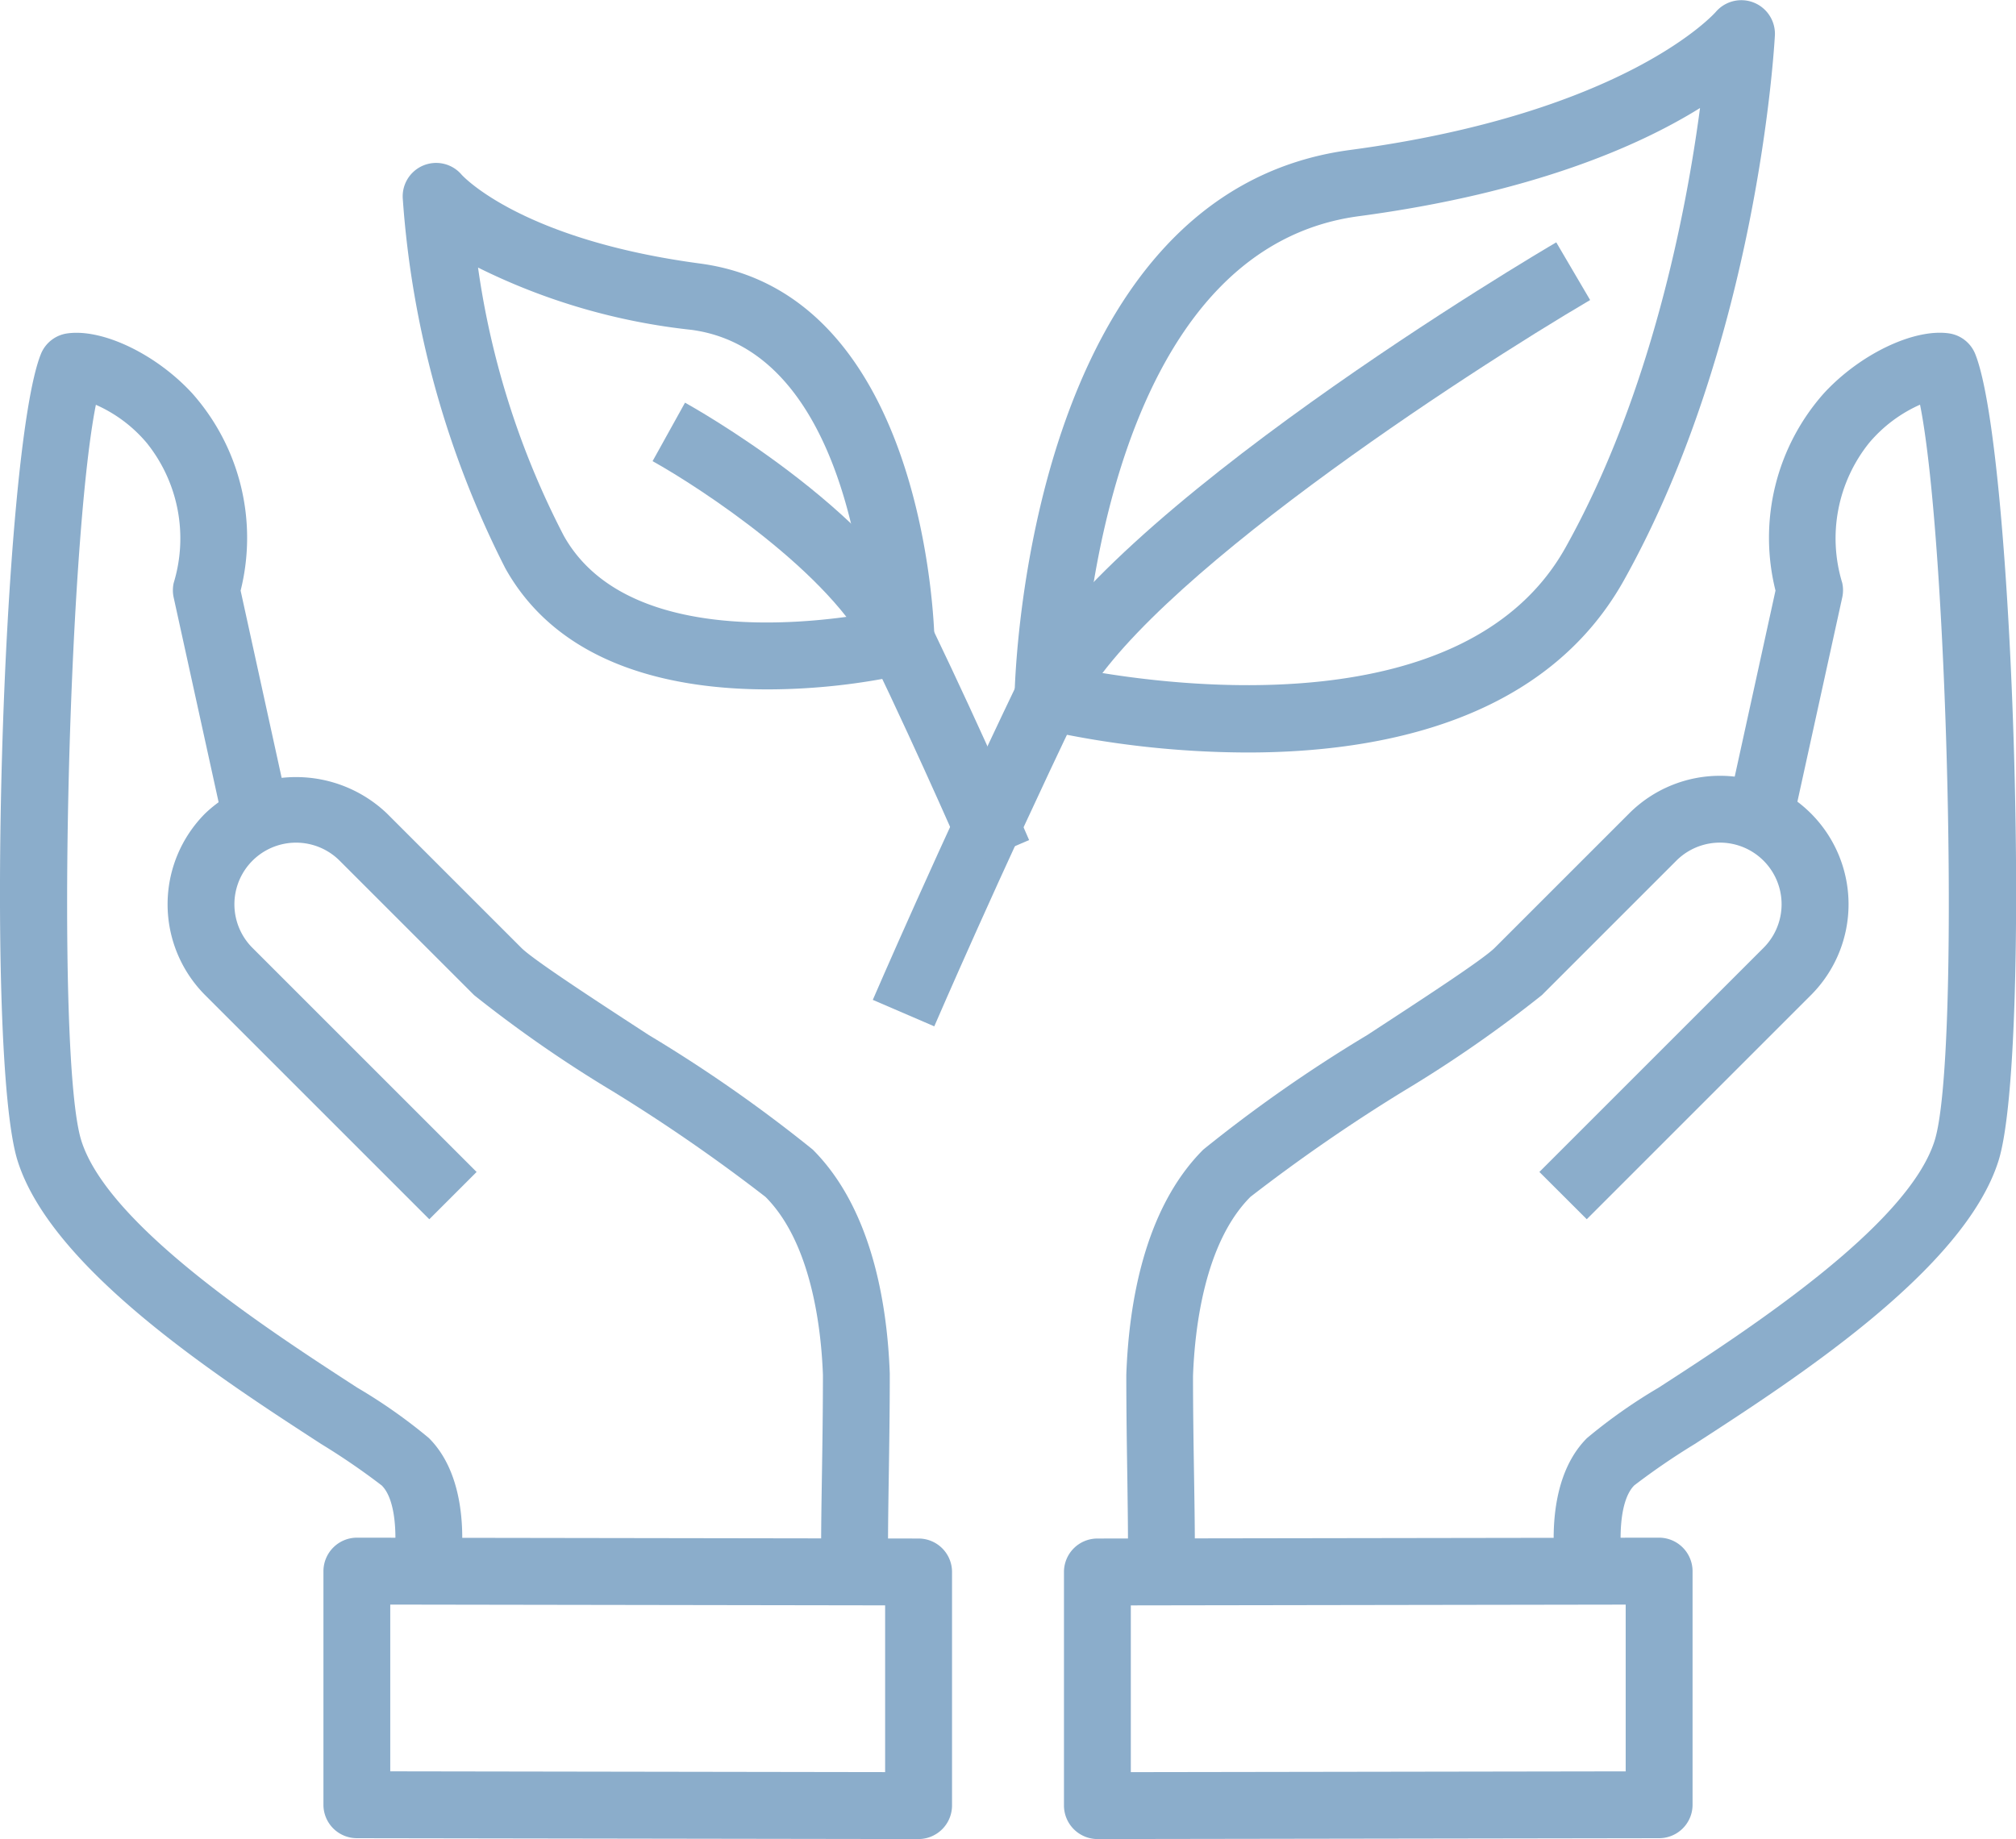
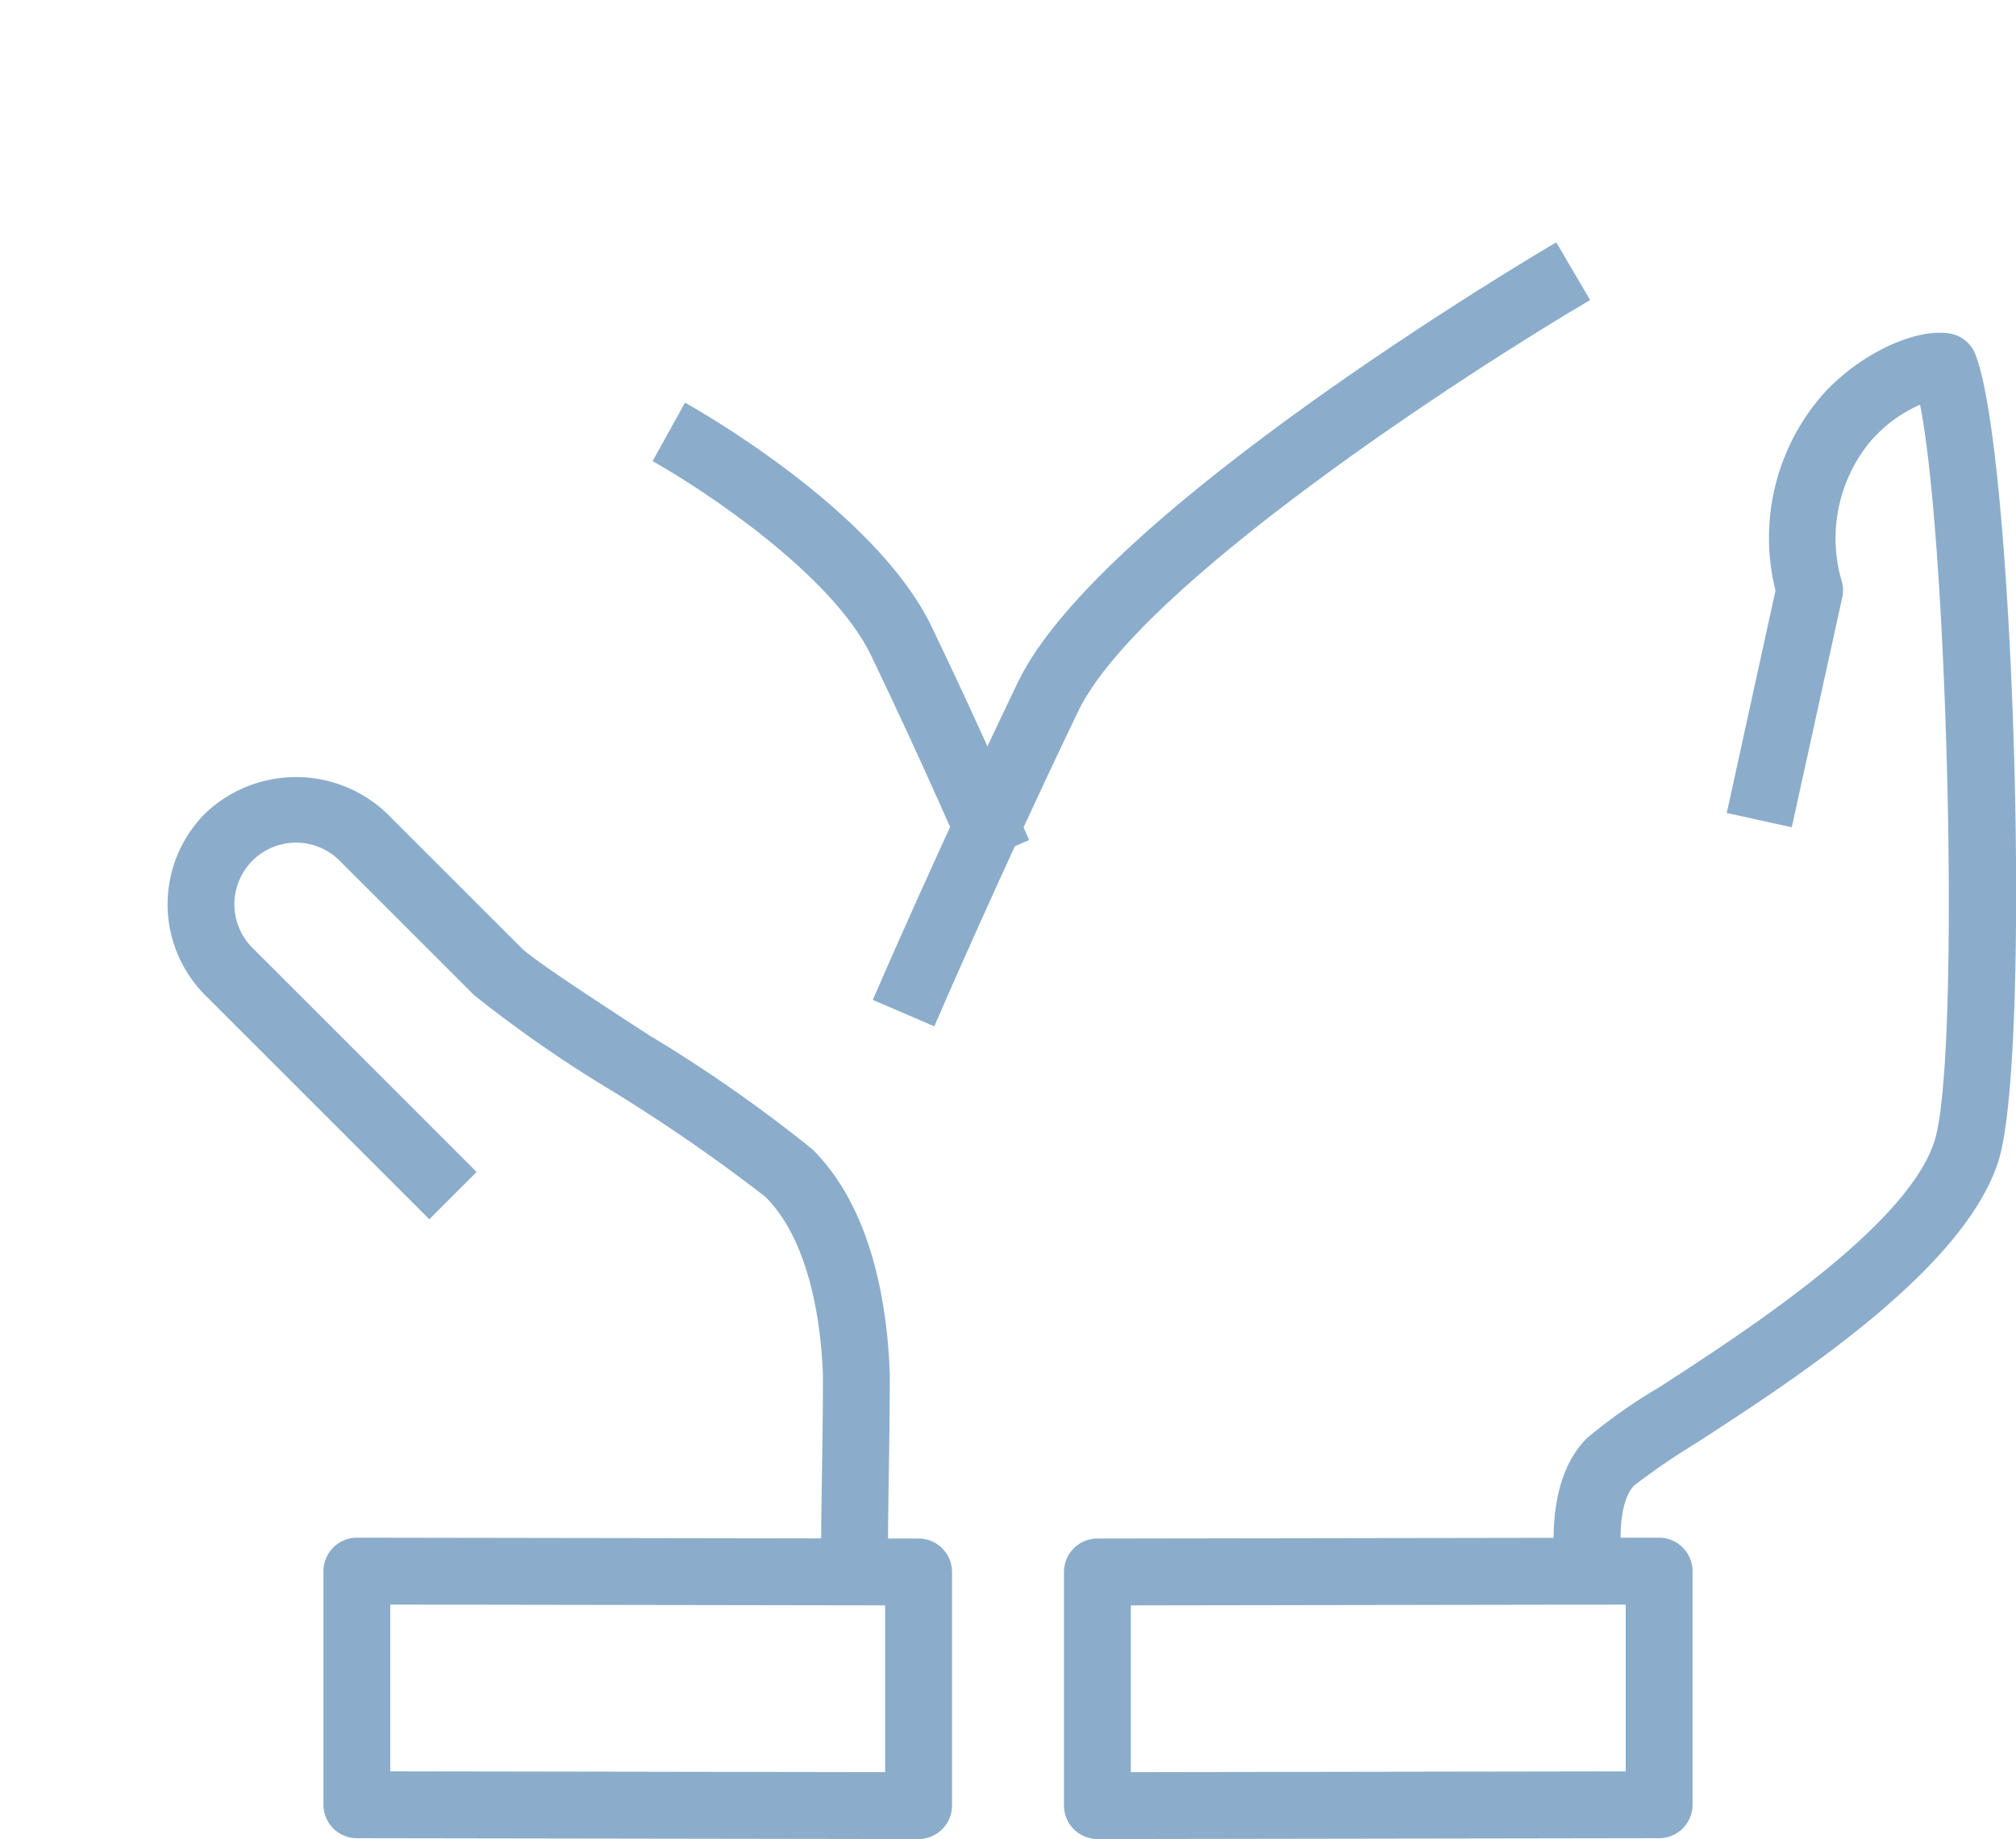
<svg xmlns="http://www.w3.org/2000/svg" id="Groupe_357" data-name="Groupe 357" width="71.955" height="65.653" viewBox="0 0 71.955 65.653">
  <defs>
    <clipPath id="clip-path">
      <rect id="Rectangle_199" data-name="Rectangle 199" width="71.955" height="65.653" fill="#8badcb" />
    </clipPath>
  </defs>
  <g id="Groupe_356" data-name="Groupe 356" transform="translate(0 0)" clip-path="url(#clip-path)">
    <path id="Tracé_99" data-name="Tracé 99" d="M49.438,55.016c-.061-.341-.549-3.367,1.074-4.99a19.066,19.066,0,0,1,2.556-1.8c3.108-2.012,8.89-5.759,9.852-8.819.926-2.945.481-21.273-.521-26.273a5.053,5.053,0,0,0-1.819,1.367,5.444,5.444,0,0,0-.959,4.992,1.2,1.2,0,0,1,0,.528l-1.8,8.2L55.5,27.71l1.74-7.94a7.767,7.767,0,0,1,1.73-7.046c1.29-1.4,3.218-2.318,4.466-2.135a1.192,1.192,0,0,1,.933.736c1.4,3.486,2.019,25.019.831,28.8-1.221,3.881-7.237,7.778-10.831,10.106A24.914,24.914,0,0,0,52.2,51.714c-.588.588-.531,2.2-.41,2.883Z" transform="translate(6.131 1.313)" fill="#8badcb" />
-     <path id="Tracé_100" data-name="Tracé 100" d="M38.168,53.181l-2.375-.247c.04-.386.019-1.765,0-3.227-.018-1.142-.037-2.435-.037-3.687.089-2.526.636-5.932,2.749-8.043a51.535,51.535,0,0,1,5.847-4.086c1.835-1.2,4.118-2.681,4.552-3.114l4.8-4.8a4.587,4.587,0,0,1,6.487,6.487l-8,8L50.5,38.776l8-8a2.2,2.2,0,1,0-3.112-3.112l-4.8,4.8a45.474,45.474,0,0,1-4.938,3.427,61.59,61.59,0,0,0-5.462,3.773c-1.645,1.646-1.991,4.715-2.051,6.4,0,1.2.02,2.478.038,3.608.03,1.906.045,3.009-.008,3.511" transform="translate(4.444 3.062)" fill="#8badcb" />
    <path id="Tracé_101" data-name="Tracé 101" d="M34.971,59.585a1.2,1.2,0,0,1-1.194-1.194l0-8.341a1.194,1.194,0,0,1,1.192-1.194l20.05-.031h0a1.2,1.2,0,0,1,1.194,1.194l0,8.341a1.194,1.194,0,0,1-1.192,1.194l-20.05.031Zm1.192-8.342,0,5.953,17.663-.028,0-5.953Z" transform="translate(4.198 6.069)" fill="#8badcb" />
-     <path id="Tracé_102" data-name="Tracé 102" d="M16.387,55.016l-2.35-.422,1.175.211L14.036,54.6c.119-.687.177-2.3-.411-2.883a24.845,24.845,0,0,0-2.165-1.483C7.864,47.9,1.848,44.007.628,40.126c-1.188-3.779-.568-25.311.831-28.8a1.194,1.194,0,0,1,.933-.736c1.255-.184,3.176.733,4.466,2.135a7.766,7.766,0,0,1,1.73,7.046l1.74,7.94L8,28.223l-1.8-8.2a1.2,1.2,0,0,1,0-.528,5.444,5.444,0,0,0-.959-4.992,5.024,5.024,0,0,0-1.819-1.366c-1,5-1.446,23.326-.519,26.27.962,3.06,6.745,6.806,9.85,8.819a19.075,19.075,0,0,1,2.557,1.8c1.622,1.621,1.134,4.649,1.074,4.989" transform="translate(0 1.314)" fill="#8badcb" />
    <path id="Tracé_103" data-name="Tracé 103" d="M28.682,53.175c-.052-.5-.038-1.6-.008-3.5.018-1.132.037-2.416.037-3.658-.06-1.64-.406-4.711-2.051-6.356A61.662,61.662,0,0,0,21.2,35.887a45.645,45.645,0,0,1-4.938-3.427l-4.8-4.8a2.2,2.2,0,1,0-3.112,3.112l8,8-1.688,1.688-8-8a4.592,4.592,0,0,1,0-6.487,4.7,4.7,0,0,1,6.487,0l4.8,4.8c.433.433,2.717,1.919,4.552,3.114a51.534,51.534,0,0,1,5.847,4.086c2.111,2.111,2.66,5.517,2.749,8,0,1.3-.019,2.594-.037,3.737-.022,1.457-.044,2.834,0,3.219Z" transform="translate(0.661 3.067)" fill="#8badcb" />
    <path id="Tracé_104" data-name="Tracé 104" d="M31.51,59.585h0l-20.05-.031a1.194,1.194,0,0,1-1.192-1.194l0-8.341a1.2,1.2,0,0,1,1.194-1.194h0l20.05.031a1.194,1.194,0,0,1,1.192,1.194v8.341a1.2,1.2,0,0,1-1.2,1.194M12.653,57.167l17.663.028V51.242l-17.663-.028Z" transform="translate(1.276 6.069)" fill="#8badcb" />
-     <path id="Tracé_105" data-name="Tracé 105" d="M40.522,26.864a34.016,34.016,0,0,1-7.406-.835,1.194,1.194,0,0,1-.908-1.183c.015-.733.482-17.958,11.968-19.491C54.054,4.035,57.209.459,57.239.423a1.2,1.2,0,0,1,2.108.827c-.024.442-.624,10.93-5.387,19.462-2.793,5-8.642,6.152-13.439,6.152m-5.871-2.957c3.236.6,13.689,1.97,17.224-4.361,3.076-5.508,4.322-12.072,4.8-15.69C54.517,5.2,50.7,6.89,44.491,7.719c-8.084,1.08-9.575,12.7-9.84,16.188" transform="translate(4.003 0)" fill="#8badcb" />
    <path id="Tracé_106" data-name="Tracé 106" d="M29.9,35.683l-2.192-.944c.024-.055,2.4-5.556,5.18-11.343,2.929-6.088,18.55-15.313,19.214-15.7l1.209,2.059c-4.347,2.553-16.1,10.168-18.271,14.68-2.761,5.74-5.116,11.2-5.139,11.252" transform="translate(3.444 0.956)" fill="#8badcb" />
-     <path id="Tracé_107" data-name="Tracé 107" d="M25.819,23.969c-3.323,0-7.406-.8-9.372-4.323A34.353,34.353,0,0,1,12.785,6.424a1.194,1.194,0,0,1,2.1-.832c.061.069,2.15,2.324,8.513,3.174,8.033,1.073,8.357,12.949,8.367,13.453a1.2,1.2,0,0,1-.908,1.183,23.172,23.172,0,0,1-5.042.567M15.473,8.909a29.783,29.783,0,0,0,3.059,9.572c2.134,3.821,8.366,3.2,10.785,2.793-.243-2.607-1.346-9.489-6.23-10.141a22.442,22.442,0,0,1-7.615-2.224" transform="translate(1.589 0.642)" fill="#8badcb" />
    <path id="Tracé_108" data-name="Tracé 108" d="M31.956,29.344c-.016-.037-1.592-3.69-3.439-7.531-1.408-2.927-6.111-6-7.8-6.939l1.158-2.088c.275.153,6.775,3.789,8.8,7.993,1.871,3.887,3.465,7.585,3.481,7.622Z" transform="translate(2.575 1.589)" fill="#8badcb" />
  </g>
</svg>